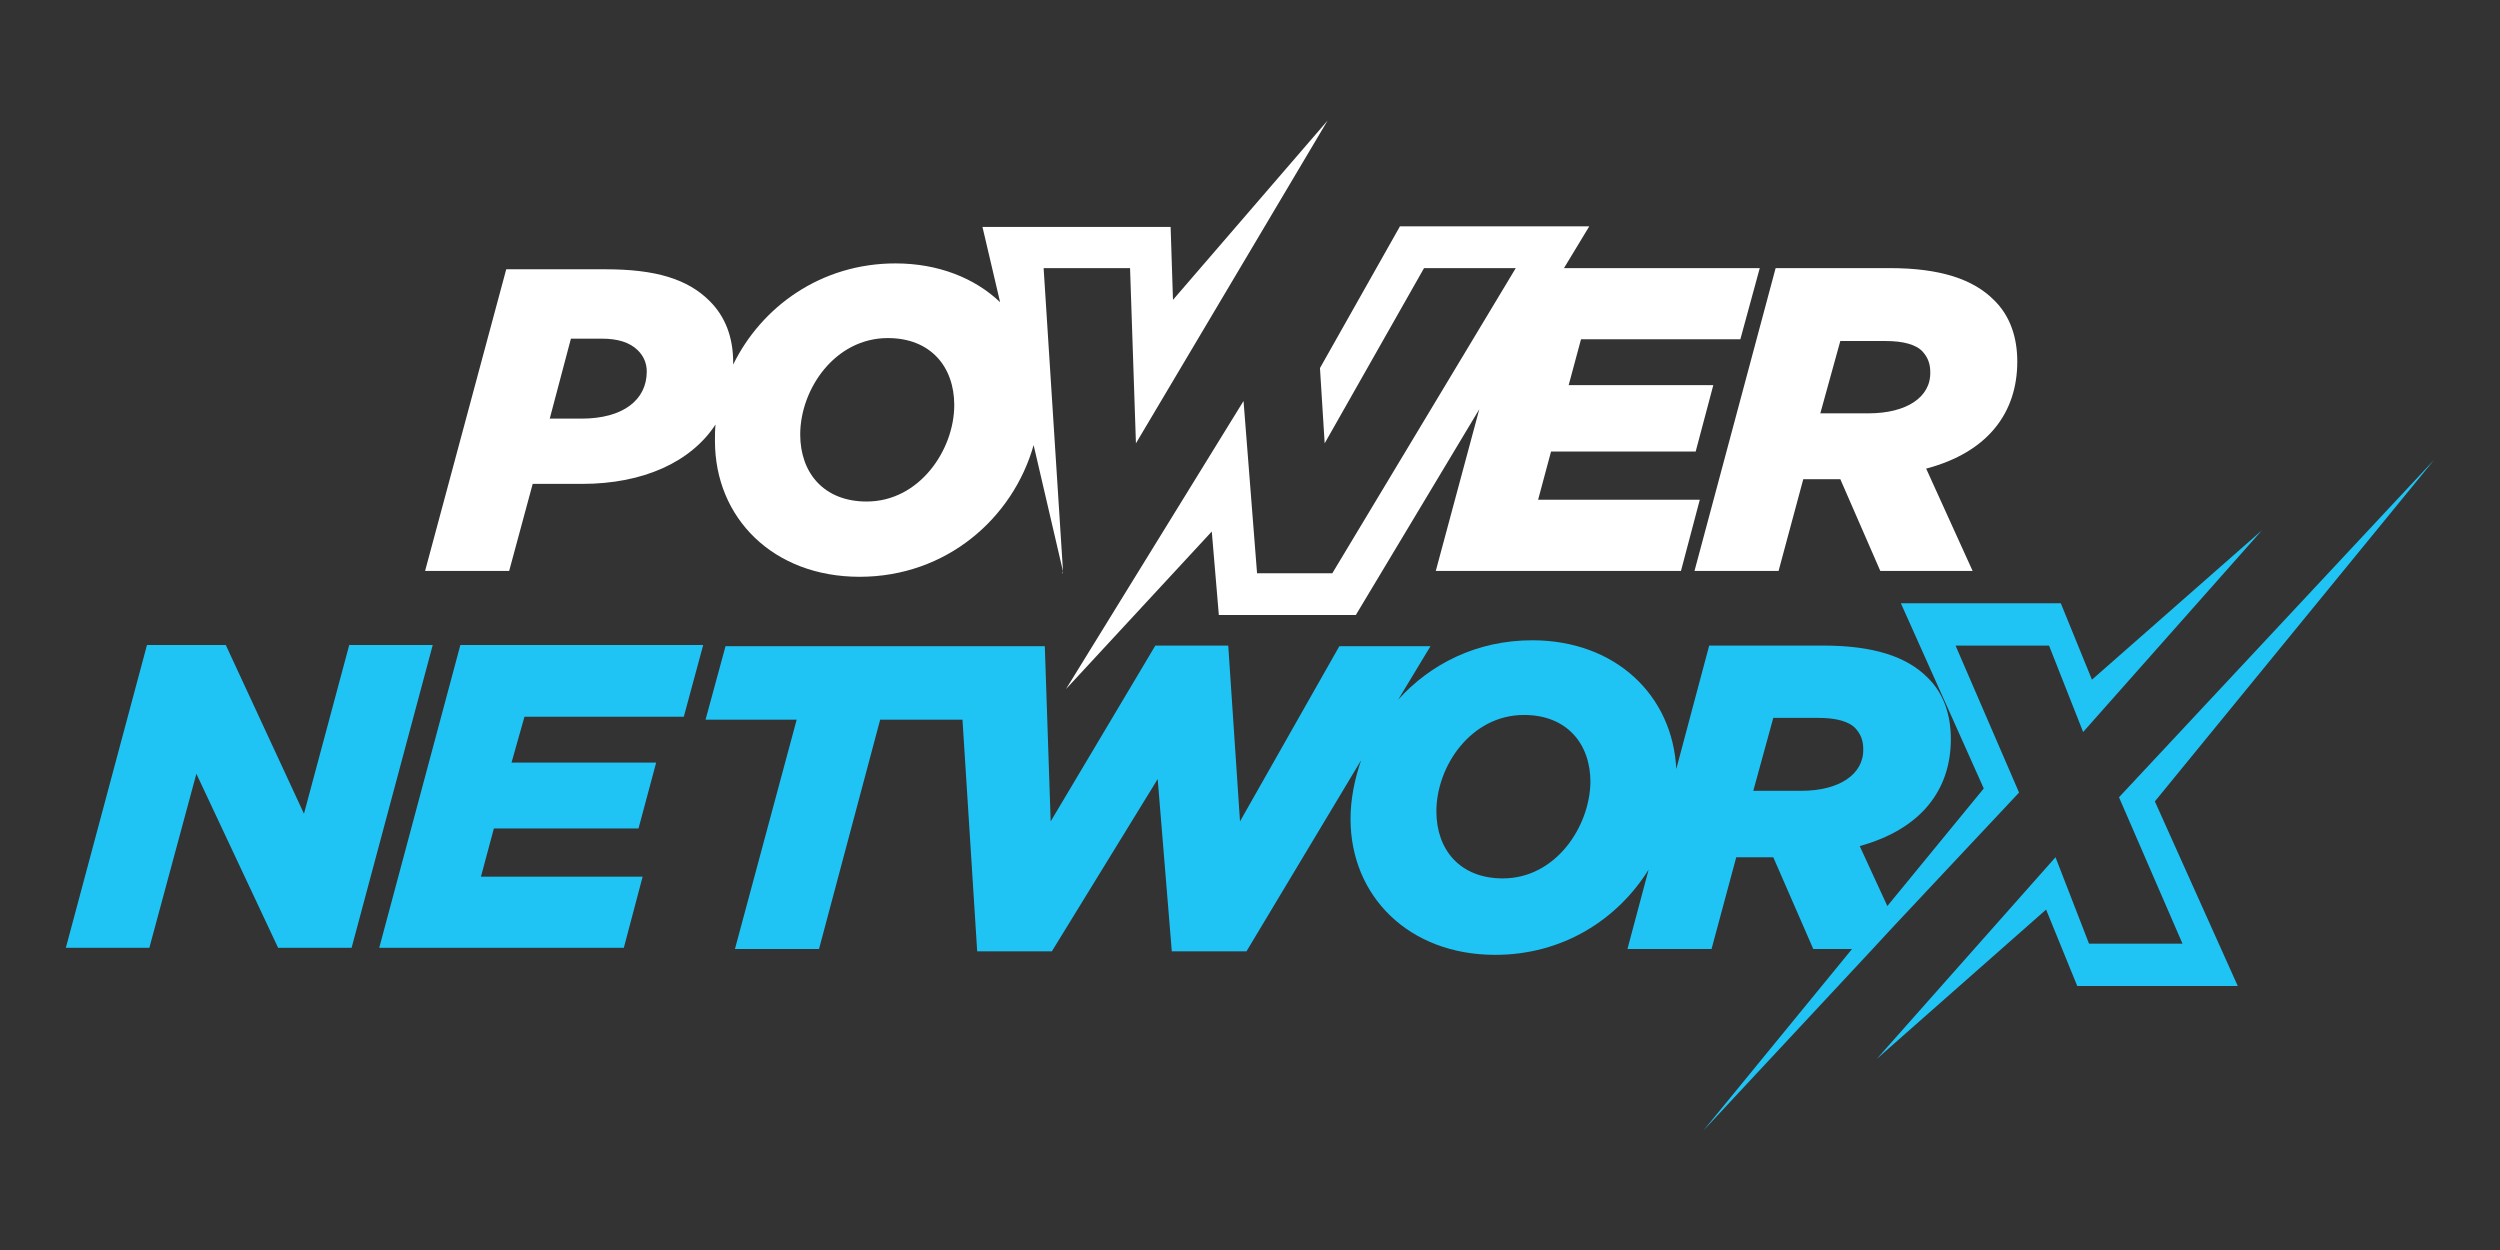
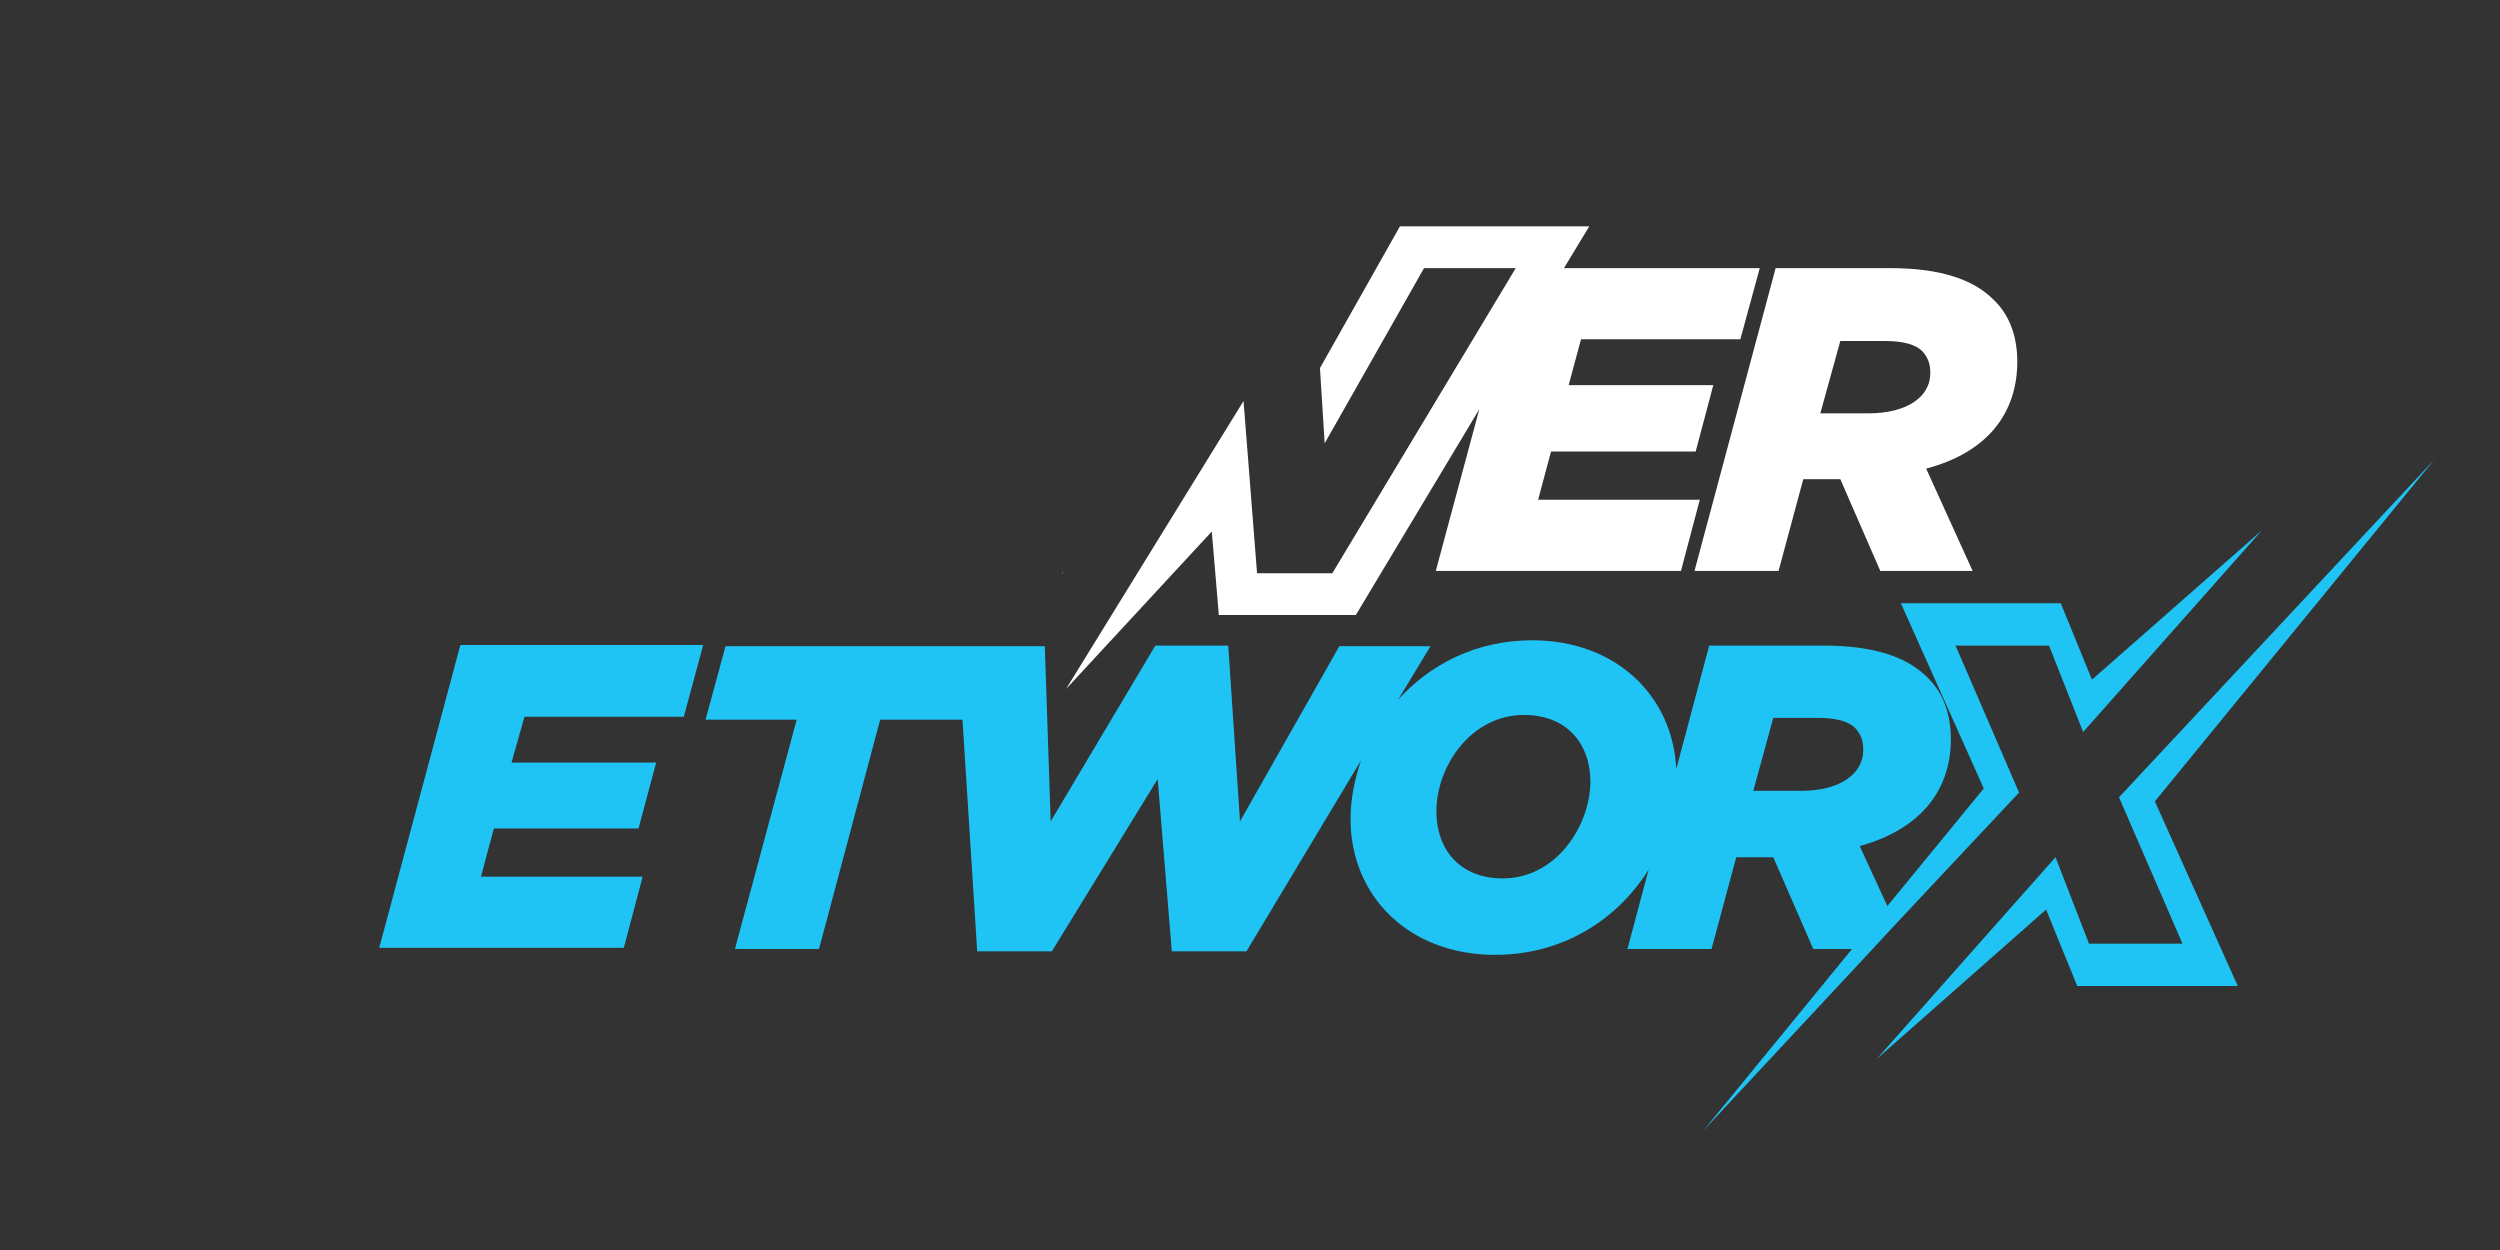
<svg xmlns="http://www.w3.org/2000/svg" id="Layer_1" x="0px" y="0px" viewBox="0 0 425.2 212.6" style="enable-background:new 0 0 425.2 212.6;" xml:space="preserve">
  <rect x="0" y="0" width="425.2" height="212.6" fill="#333333" stroke="none" />
  <style type="text/css">	.st0{fill:#20C4F4;}	.st1{fill:#FFFFFF;}</style>
  <g>
-     <polygon class="st0" points="59.4,109.7 51.7,138.4 38.4,109.7 25,109.7 11.2,161.2 25.4,161.2 33.4,131.6 47.3,161.2 59.8,161.2   73.6,109.7  " />
    <polygon class="st0" points="64.5,161.2 106.1,161.2 109.3,149.1 81.8,149.1 84,140.9 108.6,140.9 111.6,129.7 87,129.7   89.2,121.9 116.3,121.9 119.6,109.7 78.3,109.7  " />
    <path class="st0" d="M343.4,134.8l-10.8-25h15.9l5.8,14.7l30.4-34.3l-28.9,25.4l-5.3-13h-27.2l14.1,31.5l-16.4,20l-4.7-10.2  c10.5-2.9,15.5-9.6,15.5-18.2c0-4.1-1.2-7.8-4-10.5c-3.5-3.5-9.1-5.4-17.7-5.4h-19.4l-5.6,21c-0.6-12.5-10.3-21.9-24.5-21.9  c-9.4,0-17.3,4-22.8,10.1l5.5-9.1h-15.5l-16.9,29.8l-2-29.9h-12.4l-17.8,29.9l-1-29.8h-9.2l0,0h-45.1l-3.4,12.5h15.5l-10.5,39h14.3  l10.4-39h14l2.5,39.4h12.7l18-29.3l2.4,29.3H212l19.5-32.5c-1.1,3.2-1.8,6.6-1.8,10c0,13.1,9.9,23.1,24.6,23.1  c11.5,0,20.8-6,26.1-14.5l-3.6,13.5h14.3l4.2-15.6h6.3l6.8,15.6h6.6l-25.3,30.9l28.8-30.9l3.7-4L343.4,134.8z M255.6,149.4  c-7.3,0-11.3-4.9-11.3-11.4c0-7.7,5.9-16.4,14.9-16.4c7.3,0,11.3,4.9,11.3,11.4C270.4,140.6,264.6,149.4,255.6,149.4z M306.4,134.5  h-8.2l3.4-12.4h7.7c3,0,5.2,0.6,6.3,1.8c0.9,1,1.3,2.1,1.3,3.5C317,131.7,312.8,134.5,306.4,134.5z" />
    <polygon class="st0" points="414,78.2 360.4,135.6 371.2,160.5 355.3,160.5 349.6,145.8 319.2,180.1 348,154.7 353.3,167.7   380.6,167.7 366.5,136.3  " />
  </g>
  <g>
    <polygon class="st1" points="261.6,85 263.8,76.8 288.4,76.8 291.4,65.5 266.8,65.5 268.9,57.7 296,57.7 299.3,45.6 266,45.6   270.3,38.5 238.1,38.5 224.5,62.6 225.3,75.4 242.2,45.6 257.8,45.6 226.6,97.5 213.8,97.5 211.5,68.2 181.3,117.2 206.1,90.4   207.3,104.6 230.6,104.6 251.6,69.6 244.2,97.1 285.9,97.1 289.1,85  " />
    <path class="st1" d="M343.1,61.5c0-4.1-1.2-7.8-4-10.5c-3.5-3.5-9.1-5.4-17.7-5.4H302l-13.8,51.5h14.3l4.2-15.6h6.3l6.8,15.6h15.7  l-7.9-17.4C338.2,76.9,343.1,70.1,343.1,61.5z M317.8,70.3h-8.2L313,58h7.7c3,0,5.2,0.6,6.3,1.8c0.9,1,1.3,2.1,1.3,3.5  C328.4,67.6,324.2,70.3,317.8,70.3z" />
    <polygon class="st1" points="180.7,97.5 180.8,97.5 180.7,97.2  " />
-     <path class="st1" d="M192.2,45.6l1,29.8l32.6-54.9L199.5,51l-0.4-12.4h-32l3,12.8c-4.3-4.1-10.5-6.6-17.8-6.6  c-12.7,0-22.8,7.4-27.6,17.2c0-0.1,0-0.2,0-0.3c0-4.3-1.3-7.8-4-10.5c-3.8-3.8-9.3-5.4-17.7-5.4H86.1L72.3,97.1h14.3l4-14.8H99  c10.4,0,18.5-3.7,22.7-10.1c-0.1,0.9-0.1,1.9-0.1,2.8c0,13.1,9.9,23.1,24.6,23.1c14.8,0,26.1-10,29.6-22.4l5,21.5l-3.3-51.6H192.2z   M98.9,71.2h-5.4l3.6-13.6h5.3c2.6,0,4.7,0.6,6.1,2c1,1,1.5,2.2,1.5,3.6C110,68,106,71.2,98.9,71.2z M147.4,85.3  c-7.3,0-11.3-4.9-11.3-11.4c0-7.7,5.9-16.4,14.9-16.4c7.3,0,11.3,4.9,11.3,11.4C162.3,76.5,156.4,85.3,147.4,85.3z" />
  </g>
</svg>